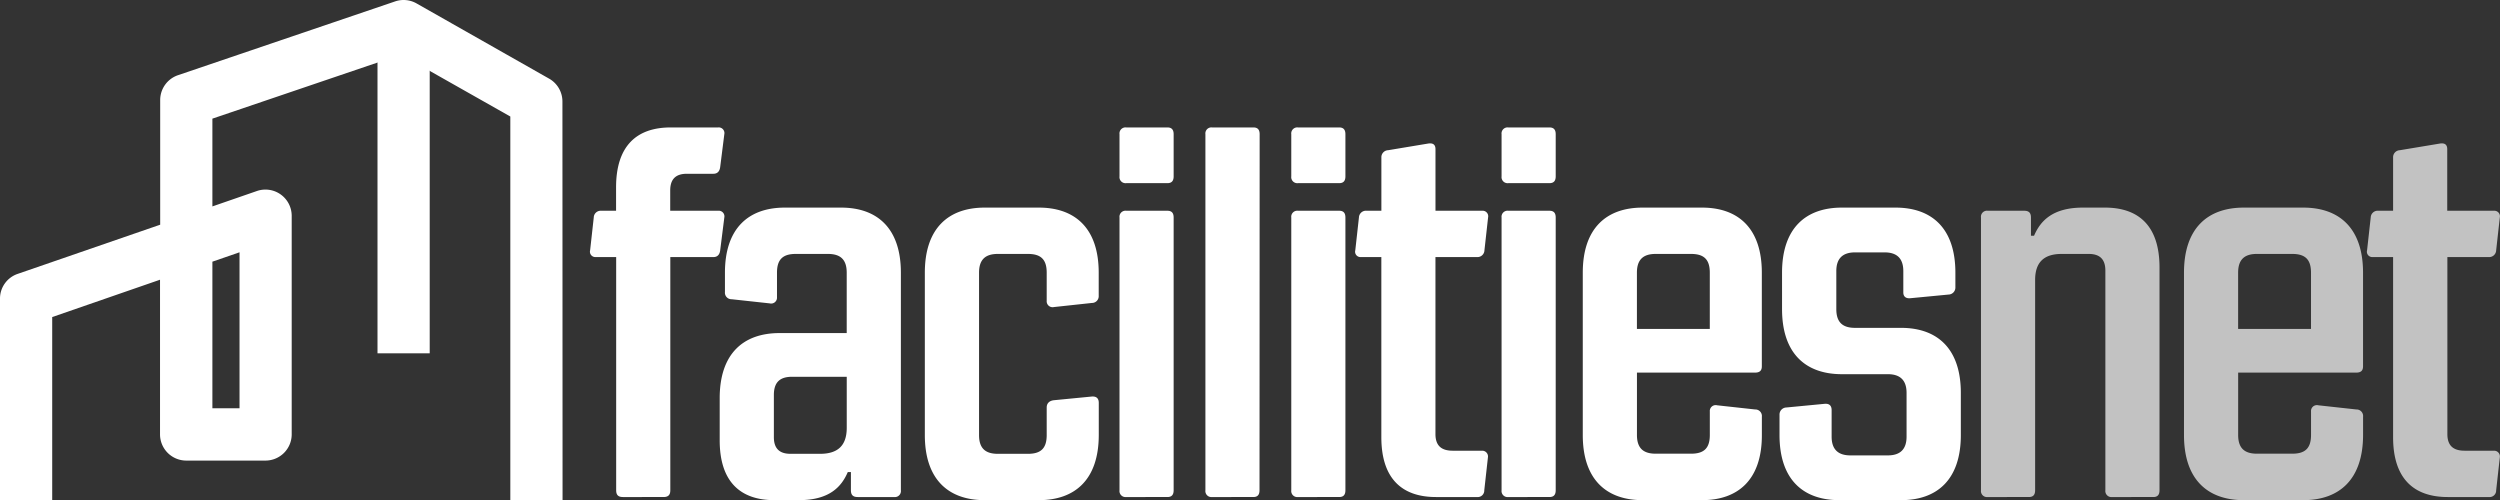
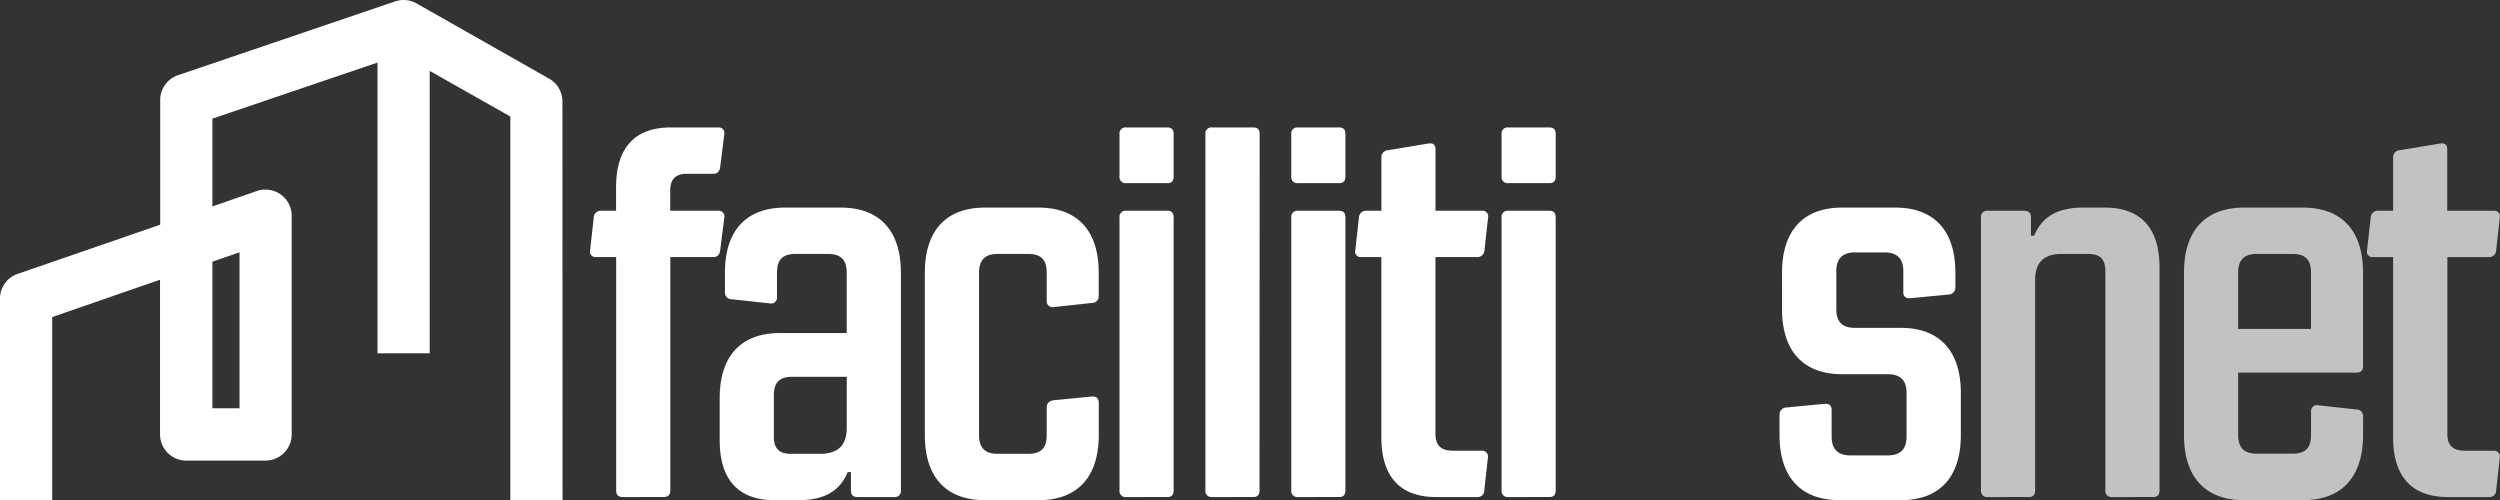
<svg xmlns="http://www.w3.org/2000/svg" viewBox="0 0 761.92 152.43">
  <rect x="0" y="0" width="761.92" height="152.43" fill="#333333" stroke="none" />
  <defs>
    <style>.cls-1,.cls-2{fill:#fff;}.cls-2{opacity:0.7;}</style>
  </defs>
  <g id="Layer_2" data-name="Layer 2">
    <g id="Layer_1-2" data-name="Layer 1">
      <path class="cls-1" d="M171.45,152.43H155.53V35.51L122.19,16.64,64.73,36.16V62.91L78.34,58.2A8,8,0,0,1,88.9,65.72v66.65a8,8,0,0,1-8,8H56.77a8,8,0,0,1-8-8V85.25L15.91,96.63v55.8H0V91a7.94,7.94,0,0,1,5.36-7.52l43.46-15V30.46a8,8,0,0,1,5.39-7.53L120.45.42a8,8,0,0,1,6.48.61L167.41,24a8,8,0,0,1,4,6.93ZM64.73,79.75v44.67H73V76.89Z" />
      <rect class="cls-1" x="115.05" y="7.96" width="15.91" height="99.72" />
      <path class="cls-1" d="M204.29,78.34v71.08c0,1.43-.64,2.06-2.07,2.06H189.85c-1.43,0-2.06-.63-2.06-2.06V78.34H181.6a1.64,1.64,0,0,1-1.75-2.06l1.11-10A2.1,2.1,0,0,1,183,64.23h4.76V57.09c0-12.7,6.34-18.25,16.65-18.25h14.44a1.73,1.73,0,0,1,1.9,2.06l-1.26,10c-.16,1.27-.8,2.06-2.07,2.06h-8.09c-3.33,0-5.07,1.59-5.07,5.08v6.19h14.59a1.73,1.73,0,0,1,1.9,2.06l-1.26,10c-.16,1.27-.8,2.06-2.07,2.06Z" />
      <path class="cls-1" d="M259.33,143.87h-.95c-1.9,4.44-5.55,8.56-14.91,8.56H236c-10.31,0-16.66-5.55-16.66-18.24V121.34c0-13.49,7.14-19.83,18.25-19.83h20.46V83.1c0-4-1.9-5.71-5.71-5.71h-9.83c-4,0-5.71,1.75-5.71,5.71v7.46a1.79,1.79,0,0,1-2.22,1.9L223,91.2A2,2,0,0,1,220.94,89V83.1c0-13.48,7.14-19.83,18.25-19.83h17.13c11.1,0,18.24,6.35,18.24,19.83v66.32a1.84,1.84,0,0,1-2.06,2.06H261.4c-1.43,0-2.07-.63-2.07-2.06Zm-1.27-13.49V114.83H241.41c-3.81,0-5.56,1.75-5.56,5.56v12.85c0,3.49,1.75,5.07,5.08,5.07h9C255.37,138.31,258.06,135.77,258.06,130.38Z" />
      <path class="cls-1" d="M316.6,152.43H300.1c-11.1,0-18.24-6.34-18.24-19.83V83.1c0-13.48,7.14-19.83,18.24-19.83h16.5c11.11,0,18.25,6.35,18.25,19.83v7a2.06,2.06,0,0,1-2.07,2.23L321.2,93.58A1.8,1.8,0,0,1,319,91.67V83.1c0-4-1.74-5.71-5.71-5.71h-9.2c-3.81,0-5.71,1.75-5.71,5.71v49.5c0,4,1.9,5.71,5.71,5.71h9.2c4,0,5.71-1.74,5.71-5.71v-8.41c0-1.27.79-2.06,2.22-2.22l11.43-1.11c1.58-.16,2.22.64,2.22,1.91v9.83C334.85,146.09,327.71,152.43,316.6,152.43Z" />
      <path class="cls-1" d="M343.25,38.84h12.54c1.26,0,1.9.64,1.9,2.06V53.75c0,1.43-.64,2.07-1.9,2.07H343.25a1.85,1.85,0,0,1-2.06-2.07V40.9A1.84,1.84,0,0,1,343.25,38.84Zm-2.06,27.45a1.84,1.84,0,0,1,2.06-2.06h12.54c1.26,0,1.9.63,1.9,2.06v83.13c0,1.43-.64,2.06-1.9,2.06H343.25a1.84,1.84,0,0,1-2.06-2.06Z" />
      <path class="cls-1" d="M383.86,149.42c0,1.43-.63,2.06-1.9,2.06H369.43a1.84,1.84,0,0,1-2.06-2.06V40.9a1.84,1.84,0,0,1,2.06-2.06H382c1.27,0,1.9.64,1.9,2.06Z" />
      <path class="cls-1" d="M395.6,38.84h12.54c1.26,0,1.9.64,1.9,2.06V53.75c0,1.43-.64,2.07-1.9,2.07H395.6a1.85,1.85,0,0,1-2.06-2.07V40.9A1.84,1.84,0,0,1,395.6,38.84Zm-2.06,27.45a1.84,1.84,0,0,1,2.06-2.06h12.54c1.26,0,1.9.63,1.9,2.06v83.13c0,1.43-.64,2.06-1.9,2.06H395.6a1.84,1.84,0,0,1-2.06-2.06Z" />
      <path class="cls-1" d="M437.48,78.34v53.94c0,3.49,1.75,5.08,5.24,5.08h9a1.76,1.76,0,0,1,1.75,2.06l-1.11,10a2,2,0,0,1-2.22,2.06H437.64c-10.31,0-16.65-5.55-16.65-18.24V78.34H414.8a1.63,1.63,0,0,1-1.75-2.06l1.11-10a2.14,2.14,0,0,1,2.22-2.06H421V48a2.13,2.13,0,0,1,2.06-2.22l12.37-2.06c1.43-.16,2.06.48,2.06,1.74V64.23h14.28a1.69,1.69,0,0,1,1.75,2.06l-1.11,10a2.13,2.13,0,0,1-2.22,2.06Z" />
      <path class="cls-1" d="M459.69,38.84h12.53c1.27,0,1.91.64,1.91,2.06V53.75c0,1.43-.64,2.07-1.91,2.07H459.69a1.85,1.85,0,0,1-2.06-2.07V40.9A1.84,1.84,0,0,1,459.69,38.84Zm-2.06,27.45a1.84,1.84,0,0,1,2.06-2.06h12.53c1.27,0,1.91.63,1.91,2.06v83.13c0,1.43-.64,2.06-1.91,2.06H459.69a1.84,1.84,0,0,1-2.06-2.06Z" />
-       <path class="cls-1" d="M518.71,152.43H500.62c-11.1,0-18.24-6.34-18.24-19.83V83.1c0-13.48,7.14-19.83,18.24-19.83h18.09c11.1,0,18.24,6.35,18.24,19.83v28.56c0,1.27-.63,1.9-2.06,1.9h-36v19c0,4,1.9,5.71,5.71,5.71h10.79c4,0,5.71-1.74,5.71-5.71v-7.14a1.79,1.79,0,0,1,2.22-1.9l11.58,1.27a2,2,0,0,1,2.06,2.22v5.55C537,146.09,529.81,152.43,518.71,152.43Zm-19.83-52.19h22.21V83.1c0-4-1.75-5.71-5.71-5.71H504.59c-3.81,0-5.71,1.75-5.71,5.71Z" />
      <path class="cls-1" d="M542.34,132.6v-6.19a2.14,2.14,0,0,1,2.07-2.22L556,123.08c1.43-.16,2.22.48,2.22,1.91v8.09c0,3.8,1.9,5.71,5.71,5.71h11.42c3.81,0,5.71-1.91,5.71-5.71V119.75q0-5.72-5.71-5.71h-14c-11.1,0-18.24-6.35-18.24-19.83V83.1c0-13.48,7.14-19.83,18.24-19.83h16.34c11.11,0,18.25,6.35,18.25,19.83v4.45a2.14,2.14,0,0,1-2.07,2.22l-11.58,1.11c-1.43.16-2.22-.48-2.22-1.75v-6.5q0-5.72-5.71-5.71h-9q-5.72,0-5.71,5.71V94.21c0,4,1.9,5.71,5.71,5.71h14c11.1,0,18.24,6.35,18.24,19.83V132.6c0,13.49-7.14,19.83-18.24,19.83H560.59C549.48,152.43,542.34,146.09,542.34,132.6Z" />
      <path class="cls-2" d="M620.24,149.42c0,1.43-.64,2.06-1.91,2.06H605.8a1.84,1.84,0,0,1-2.06-2.06V66.29a1.84,1.84,0,0,1,2.06-2.06h11.11c1.42,0,2.06.63,2.06,2.06v5.55h.95c1.9-4.44,5.55-8.57,14.91-8.57h6.67c10.31,0,16.65,5.56,16.65,18.25v67.9c0,1.43-.63,2.06-1.9,2.06H643.72a1.85,1.85,0,0,1-2.07-2.06V82.47c0-3.49-1.74-5.08-5.07-5.08h-8.25c-5.4,0-8.09,2.54-8.09,7.94Z" />
      <path class="cls-2" d="M701.94,152.43H683.85c-11.1,0-18.24-6.34-18.24-19.83V83.1c0-13.48,7.14-19.83,18.24-19.83h18.09c11.1,0,18.24,6.35,18.24,19.83v28.56c0,1.27-.63,1.9-2.06,1.9h-36v19c0,4,1.9,5.71,5.71,5.71h10.79c4,0,5.71-1.74,5.71-5.71v-7.14a1.79,1.79,0,0,1,2.22-1.9l11.58,1.27a2,2,0,0,1,2.06,2.22v5.55C720.18,146.09,713,152.43,701.94,152.43Zm-19.83-52.19h22.21V83.1c0-4-1.75-5.71-5.71-5.71H687.82c-3.81,0-5.71,1.75-5.71,5.71Z" />
      <path class="cls-2" d="M745.88,78.34v53.94c0,3.49,1.75,5.08,5.24,5.08h9a1.75,1.75,0,0,1,1.74,2.06l-1.11,10a2,2,0,0,1-2.22,2.06H746c-10.31,0-16.66-5.55-16.66-18.24V78.34h-6.19a1.63,1.63,0,0,1-1.74-2.06l1.11-10a2.13,2.13,0,0,1,2.22-2.06h4.6V48a2.13,2.13,0,0,1,2.06-2.22l12.38-2.06c1.43-.16,2.06.48,2.06,1.74V64.23h14.28a1.69,1.69,0,0,1,1.74,2.06l-1.11,10a2.13,2.13,0,0,1-2.22,2.06Z" />
    </g>
  </g>
</svg>